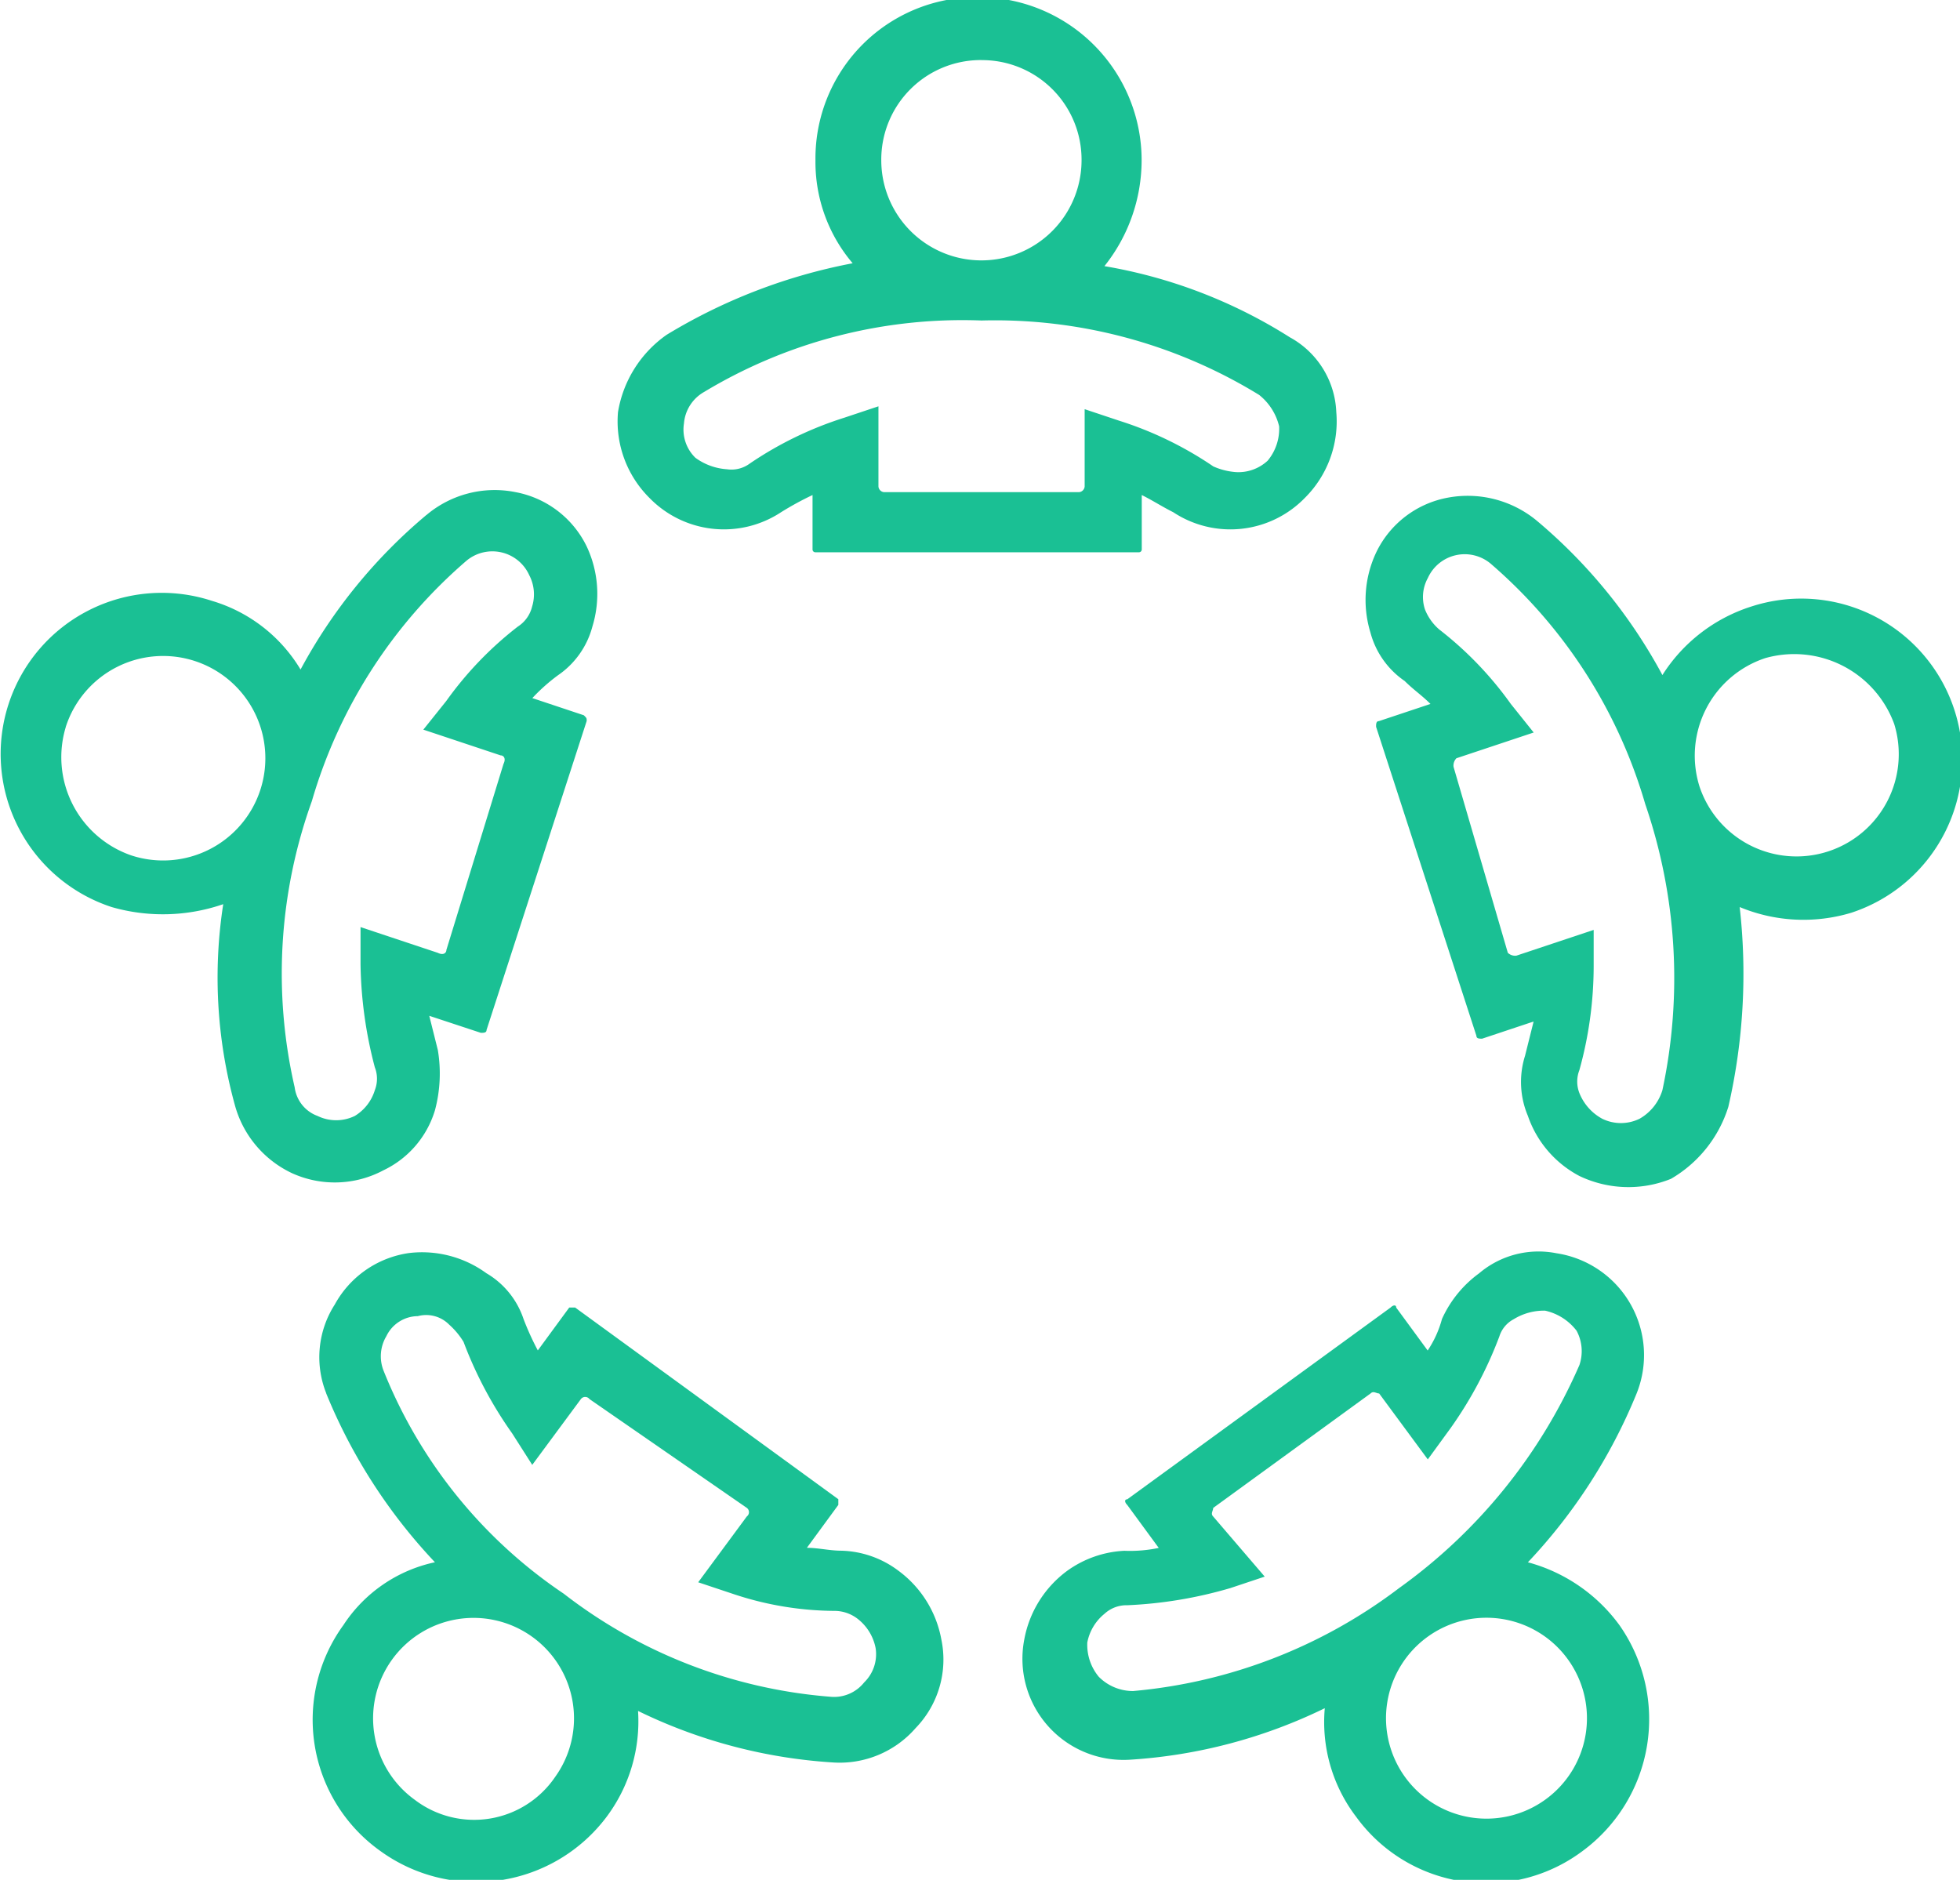
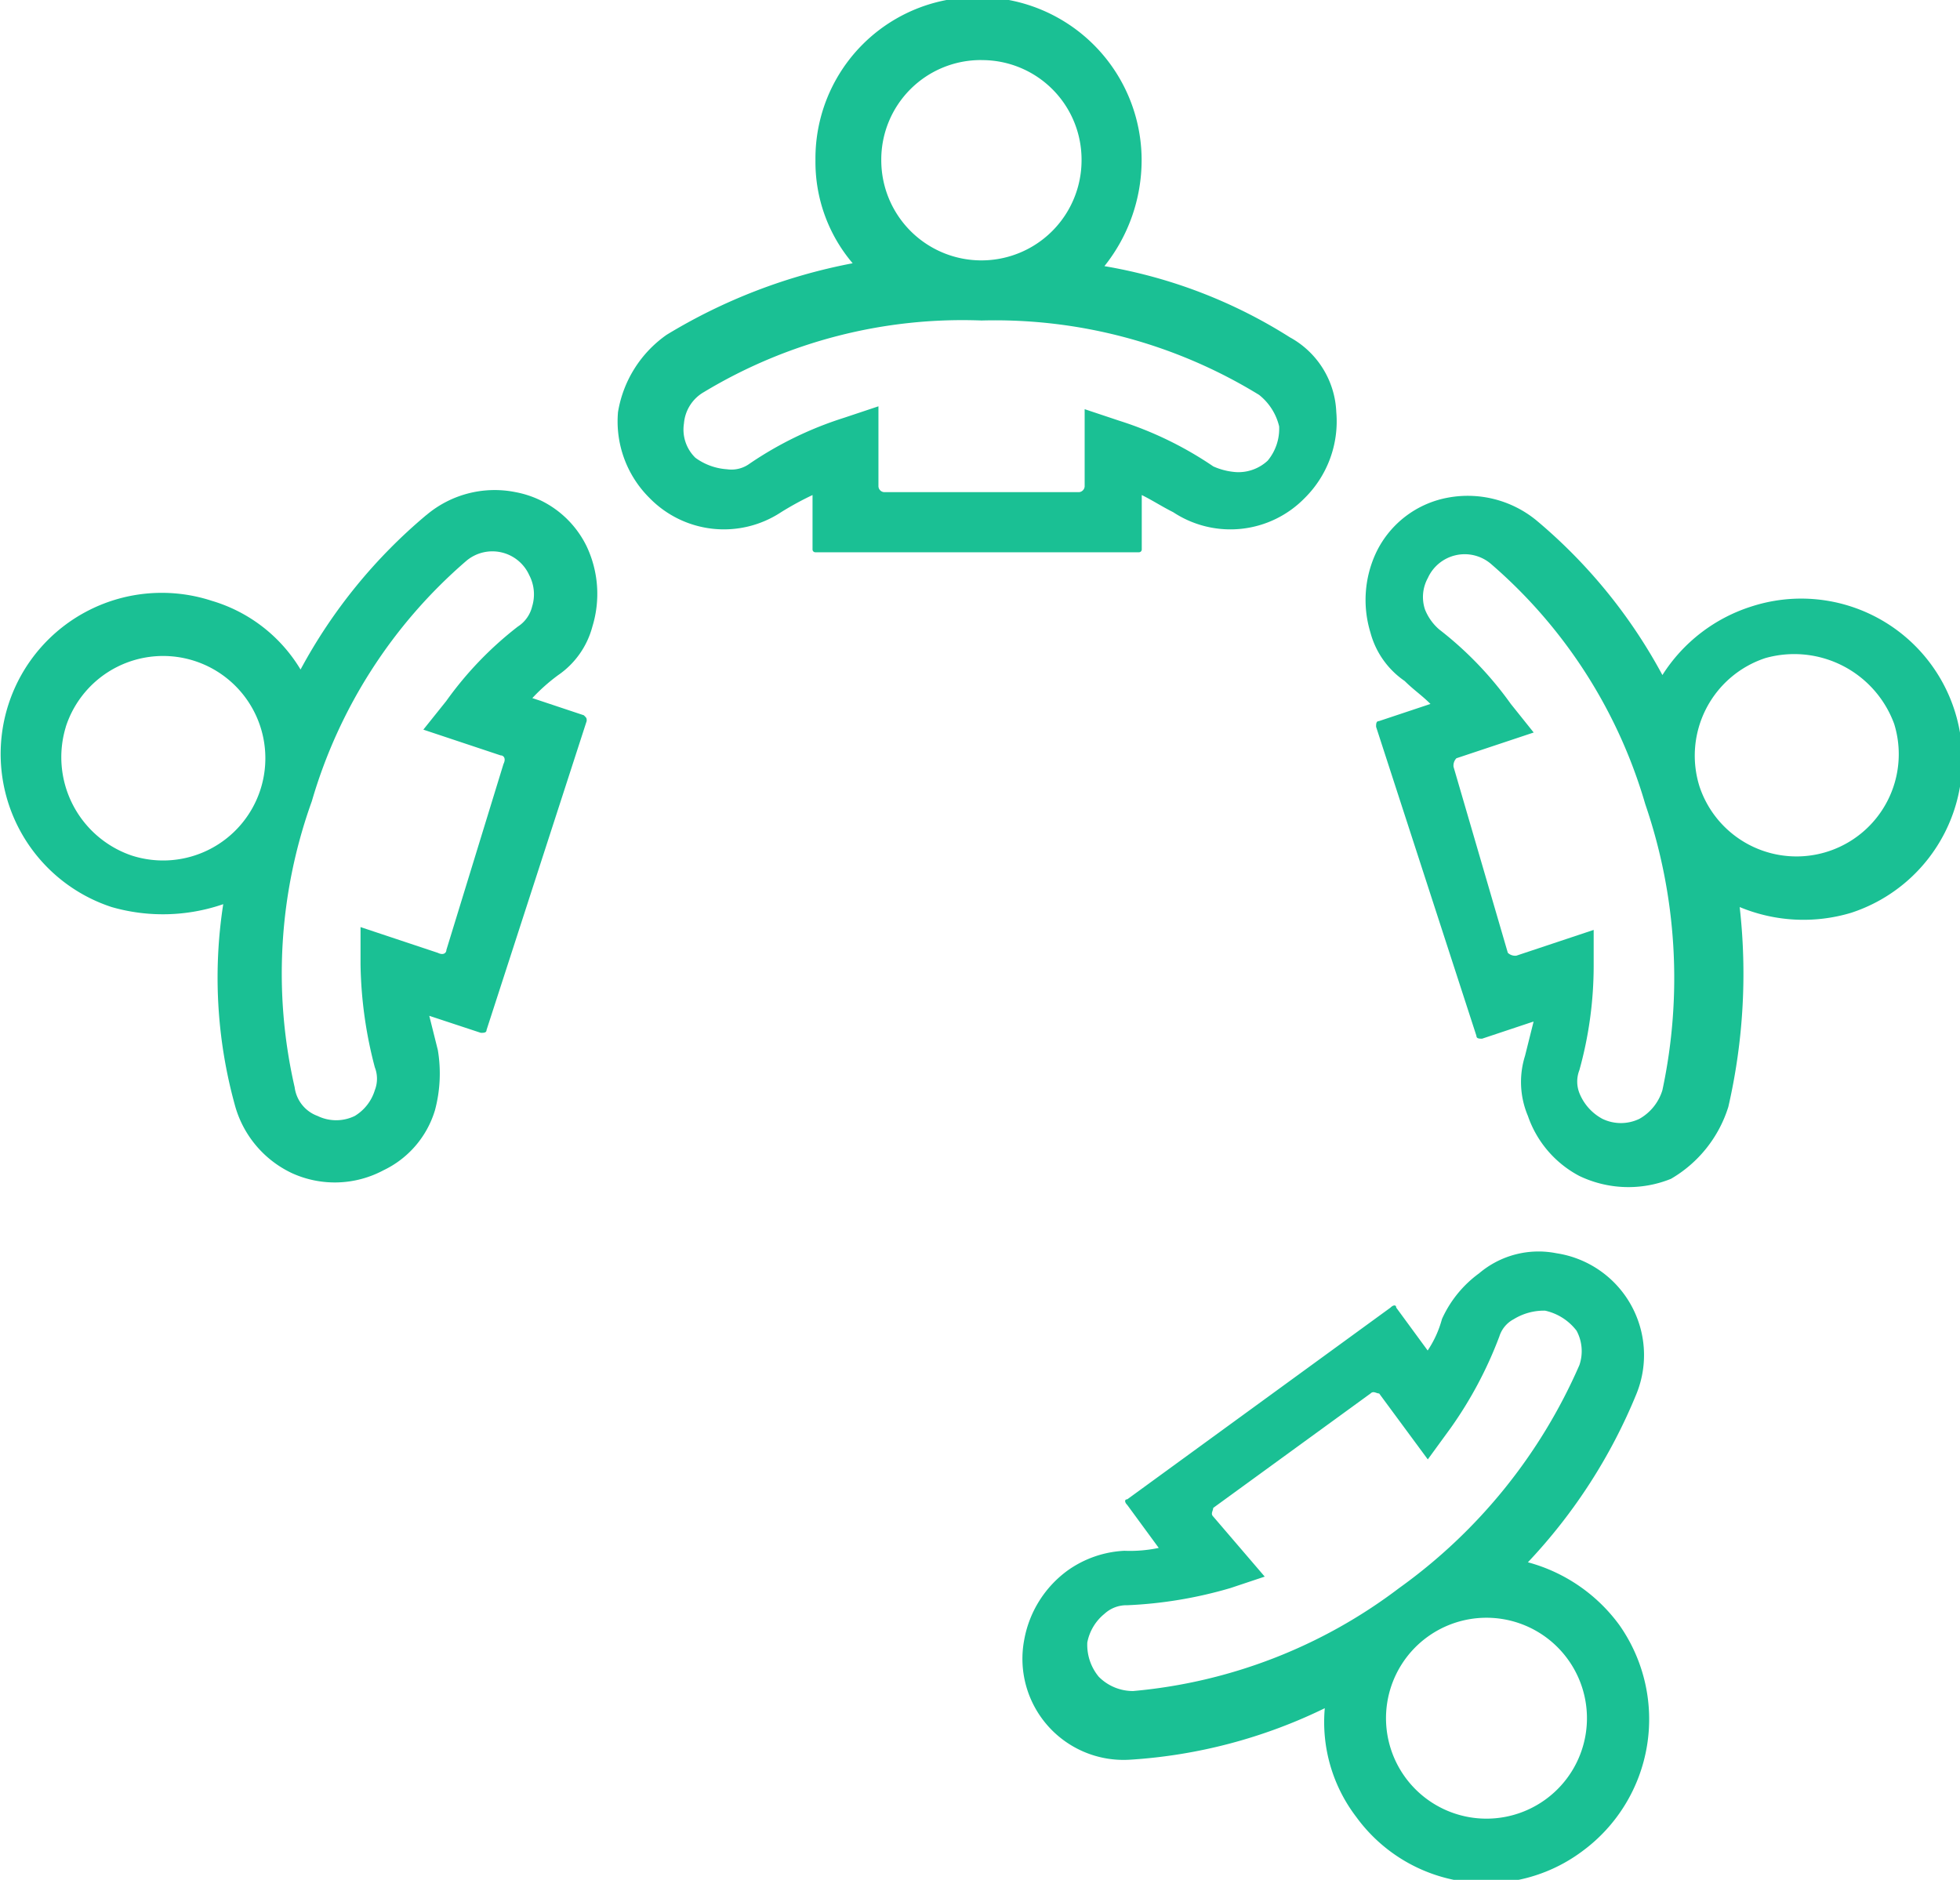
<svg xmlns="http://www.w3.org/2000/svg" width="43.627" height="41.844" viewBox="0 0 43.627 41.844">
  <defs>
    <clipPath id="clip-path">
      <path id="Path_79" data-name="Path 79" d="M9,9H52.627V50.844H9Z" transform="translate(-9 -9)" fill="none" />
    </clipPath>
  </defs>
  <g id="Group_38" data-name="Group 38" clip-path="url(#clip-path)">
    <g id="Group_32" data-name="Group 32" transform="translate(13.747 -0.064)">
      <path id="Path_70" data-name="Path 70" d="M24.789,19.973a.137.137,0,0,1-.127-.127V18.062l-.764.255a8.04,8.04,0,0,0-2.1,1.019.686.686,0,0,1-.51.127,1.336,1.336,0,0,1-.7-.255.875.875,0,0,1-.255-.764.888.888,0,0,1,.446-.7,11.138,11.138,0,0,1,6.178-1.592,11.241,11.241,0,0,1,6.178,1.656,1.271,1.271,0,0,1,.446.7,1.112,1.112,0,0,1-.255.764.958.958,0,0,1-.7.255,1.5,1.5,0,0,1-.51-.127,8.031,8.031,0,0,0-2.1-1.019l-.764-.255v1.72a.137.137,0,0,1-.127.127Zm2.165-9.617a2.215,2.215,0,0,1,2.229,2.229,2.229,2.229,0,1,1-4.458,0A2.215,2.215,0,0,1,26.954,10.355Zm6.878,6.178a11.2,11.2,0,0,0-4.14-1.592,3.784,3.784,0,0,0,.828-2.357,3.629,3.629,0,0,0-3.63-3.63,3.589,3.589,0,0,0-3.63,3.63,3.478,3.478,0,0,0,.828,2.293,12.437,12.437,0,0,0-4.14,1.592,2.619,2.619,0,0,0-1.083,1.72,2.4,2.4,0,0,0,.7,1.911,2.311,2.311,0,0,0,2.93.318,6.912,6.912,0,0,1,.7-.382v1.21a.062.062,0,0,0,.064.064h7.2a.062.062,0,0,0,.064-.064v-1.21c.255.127.446.255.7.382a2.31,2.31,0,0,0,2.93-.318,2.4,2.4,0,0,0,.7-1.911,1.988,1.988,0,0,0-1.019-1.656Z" transform="translate(-18.856 -8.954)" fill="#1ac094" fill-rule="evenodd" />
    </g>
    <g id="Group_33" data-name="Group 33" transform="translate(0.008 10.916)">
      <path id="Path_71" data-name="Path 71" d="M18.933,27.055c0,.064-.064.127-.191.064l-1.72-.573v.828a9.479,9.479,0,0,0,.318,2.293.7.7,0,0,1,0,.51,1.016,1.016,0,0,1-.446.573.945.945,0,0,1-.828,0,.785.785,0,0,1-.51-.637,11.324,11.324,0,0,1,.382-6.369,11.176,11.176,0,0,1,3.439-5.35.9.9,0,0,1,1.4.318.923.923,0,0,1,.064.7.737.737,0,0,1-.319.446,7.884,7.884,0,0,0-1.592,1.656l-.51.637,1.72.573c.064,0,.127.064.064.191Zm-8.471-4.968a2.276,2.276,0,1,1,1.465,2.866A2.313,2.313,0,0,1,10.463,22.087Zm8.025-4.713a11.74,11.74,0,0,0-2.8,3.439,3.439,3.439,0,0,0-1.974-1.529A3.585,3.585,0,0,0,11.482,26.1a4.122,4.122,0,0,0,2.484-.064,10.661,10.661,0,0,0,.255,4.458,2.358,2.358,0,0,0,1.274,1.529,2.3,2.3,0,0,0,2.038-.064,2.172,2.172,0,0,0,1.146-1.337,3.165,3.165,0,0,0,.064-1.337l-.191-.764L19.7,28.9c.064,0,.127,0,.127-.064l2.229-6.878c0-.064,0-.064-.064-.127l-1.146-.382a4.109,4.109,0,0,1,.573-.51,1.9,1.9,0,0,0,.764-1.083,2.479,2.479,0,0,0-.127-1.783,2.212,2.212,0,0,0-1.592-1.21,2.353,2.353,0,0,0-1.974.51Z" transform="translate(-9.005 -16.826)" fill="#1ac094" fill-rule="evenodd" />
    </g>
    <g id="Group_34" data-name="Group 34" transform="translate(6.962 27.88)">
-       <path id="Path_72" data-name="Path 72" d="M23.652,34.673a.119.119,0,0,1,0,.191L22.57,36.329l.764.255a7.214,7.214,0,0,0,2.293.382.847.847,0,0,1,.51.191,1.084,1.084,0,0,1,.382.637.875.875,0,0,1-.255.764.856.856,0,0,1-.764.318,11.105,11.105,0,0,1-5.923-2.293,10.818,10.818,0,0,1-4.012-4.968.873.873,0,0,1,.064-.764.783.783,0,0,1,.7-.446.719.719,0,0,1,.7.191,1.694,1.694,0,0,1,.318.382,8.973,8.973,0,0,0,1.083,2.038l.446.7,1.083-1.465a.12.12,0,0,1,.191,0Zm-7.388,6.5a2.236,2.236,0,1,1,3.121-.51,2.18,2.18,0,0,1-3.121.51ZM14.29,32.125a12.154,12.154,0,0,0,2.42,3.758,3.245,3.245,0,0,0-2.038,1.4,3.586,3.586,0,0,0,.828,5.031,3.632,3.632,0,0,0,5.031-.764,3.549,3.549,0,0,0,.7-2.357,11.513,11.513,0,0,0,4.331,1.146,2.241,2.241,0,0,0,1.847-.764,2.19,2.19,0,0,0,.573-1.974,2.444,2.444,0,0,0-.955-1.529,2.2,2.2,0,0,0-1.274-.446c-.255,0-.51-.064-.764-.064l.7-.955v-.127l-5.859-4.267H19.7l-.7.955a6.2,6.2,0,0,1-.318-.7,1.867,1.867,0,0,0-.828-1.019A2.433,2.433,0,0,0,16.137,29a2.244,2.244,0,0,0-1.656,1.146,2.169,2.169,0,0,0-.191,1.974Z" transform="translate(-13.991 -28.989)" fill="#1ac094" fill-rule="evenodd" />
-     </g>
+       </g>
    <g id="Group_35" data-name="Group 35" transform="translate(22.768 27.857)">
      <path id="Path_73" data-name="Path 73" d="M33.063,32.132c.064-.064.127,0,.191,0L34.337,33.6l.51-.7a8.975,8.975,0,0,0,1.083-2.038.653.653,0,0,1,.318-.382,1.284,1.284,0,0,1,.7-.191,1.211,1.211,0,0,1,.7.446.963.963,0,0,1,.064.764A11.989,11.989,0,0,1,33.7,36.463a11.471,11.471,0,0,1-5.923,2.293,1.073,1.073,0,0,1-.764-.318,1.113,1.113,0,0,1-.255-.764,1.083,1.083,0,0,1,.382-.637.723.723,0,0,1,.51-.191,9.589,9.589,0,0,0,2.293-.382l.764-.255L29.56,34.871c-.064-.064,0-.127,0-.191Zm3.885,9.044a2.236,2.236,0,1,1,.51-3.121A2.234,2.234,0,0,1,36.948,41.176Zm-9.235-.892a11.516,11.516,0,0,0,4.331-1.146,3.476,3.476,0,0,0,.7,2.42,3.575,3.575,0,0,0,5.031.764,3.644,3.644,0,0,0,.828-5.032,3.718,3.718,0,0,0-2.038-1.4,12.154,12.154,0,0,0,2.42-3.758A2.293,2.293,0,0,0,37.2,29.011a2.044,2.044,0,0,0-1.72.446,2.556,2.556,0,0,0-.828,1.019,2.356,2.356,0,0,1-.318.7l-.7-.955c0-.064-.064-.064-.127,0l-5.859,4.267c-.064,0-.064.064,0,.127l.7.955a3.1,3.1,0,0,1-.764.064,2.37,2.37,0,0,0-1.274.446,2.445,2.445,0,0,0-.955,1.529,2.251,2.251,0,0,0,2.357,2.675Z" transform="translate(-25.324 -28.972)" fill="#1ac094" fill-rule="evenodd" />
    </g>
    <g id="Group_36" data-name="Group 36" transform="translate(30.396 11.043)">
      <path id="Path_74" data-name="Path 74" d="M32.751,22.943a.234.234,0,0,1,.064-.191l1.72-.573-.51-.637a7.878,7.878,0,0,0-1.592-1.656,1.144,1.144,0,0,1-.318-.446.877.877,0,0,1,.064-.7.9.9,0,0,1,1.4-.318,11.177,11.177,0,0,1,3.439,5.35A11.943,11.943,0,0,1,37.4,30.14a1.1,1.1,0,0,1-.51.637.945.945,0,0,1-.828,0,1.124,1.124,0,0,1-.51-.573.7.7,0,0,1,0-.51,8.667,8.667,0,0,0,.318-2.293v-.828l-1.72.573a.234.234,0,0,1-.191-.064Zm9.808-.955a2.276,2.276,0,0,1-4.331,1.4,2.287,2.287,0,0,1,1.465-2.866A2.369,2.369,0,0,1,42.559,21.988Zm-3.694,8.534a13.217,13.217,0,0,0,.255-4.458,3.69,3.69,0,0,0,2.484.127,3.585,3.585,0,0,0-2.229-6.815A3.653,3.653,0,0,0,37.4,20.9a11.74,11.74,0,0,0-2.8-3.439,2.412,2.412,0,0,0-1.974-.51,2.213,2.213,0,0,0-1.592,1.21A2.479,2.479,0,0,0,30.9,19.95a1.9,1.9,0,0,0,.764,1.083c.191.191.382.318.573.51l-1.146.382c-.064,0-.064.064-.064.127L33.26,28.93c0,.064.064.064.127.064l1.146-.382-.191.764a1.938,1.938,0,0,0,.064,1.337,2.386,2.386,0,0,0,1.146,1.337,2.527,2.527,0,0,0,2.038.064,2.825,2.825,0,0,0,1.274-1.592Z" transform="translate(-30.793 -16.917)" fill="#1ac094" fill-rule="evenodd" />
    </g>
  </g>
</svg>